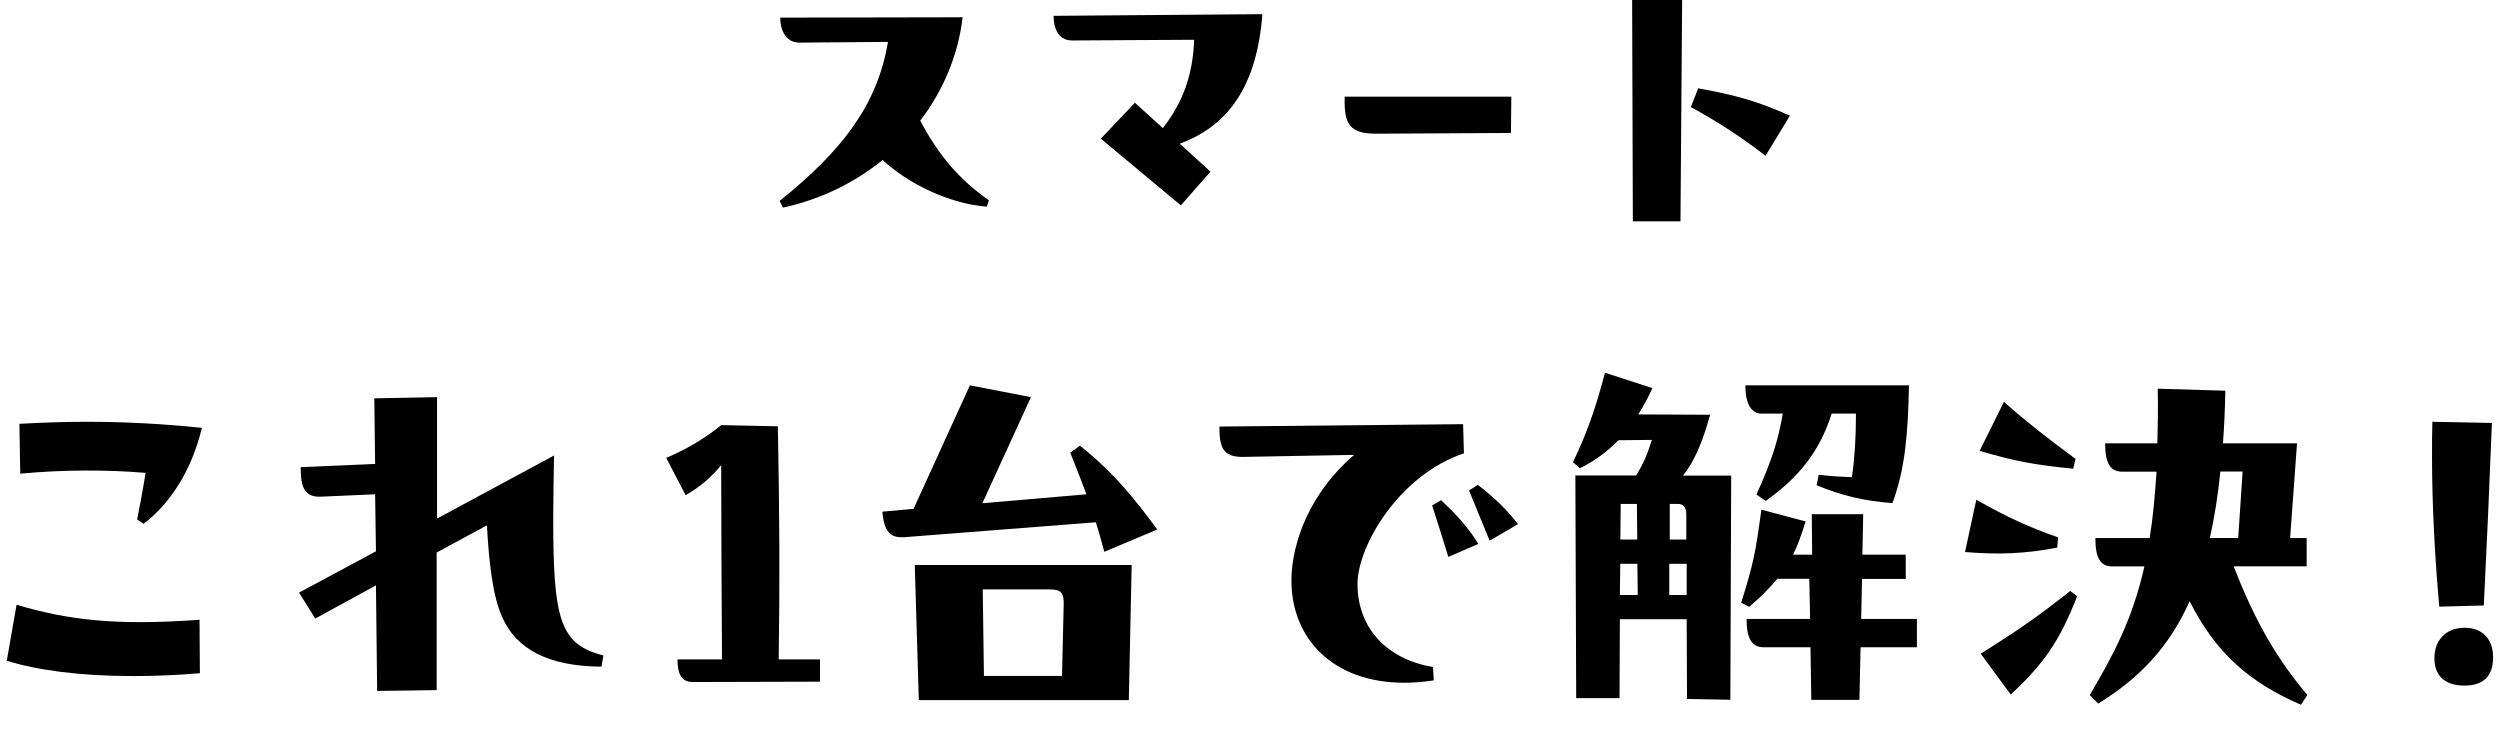
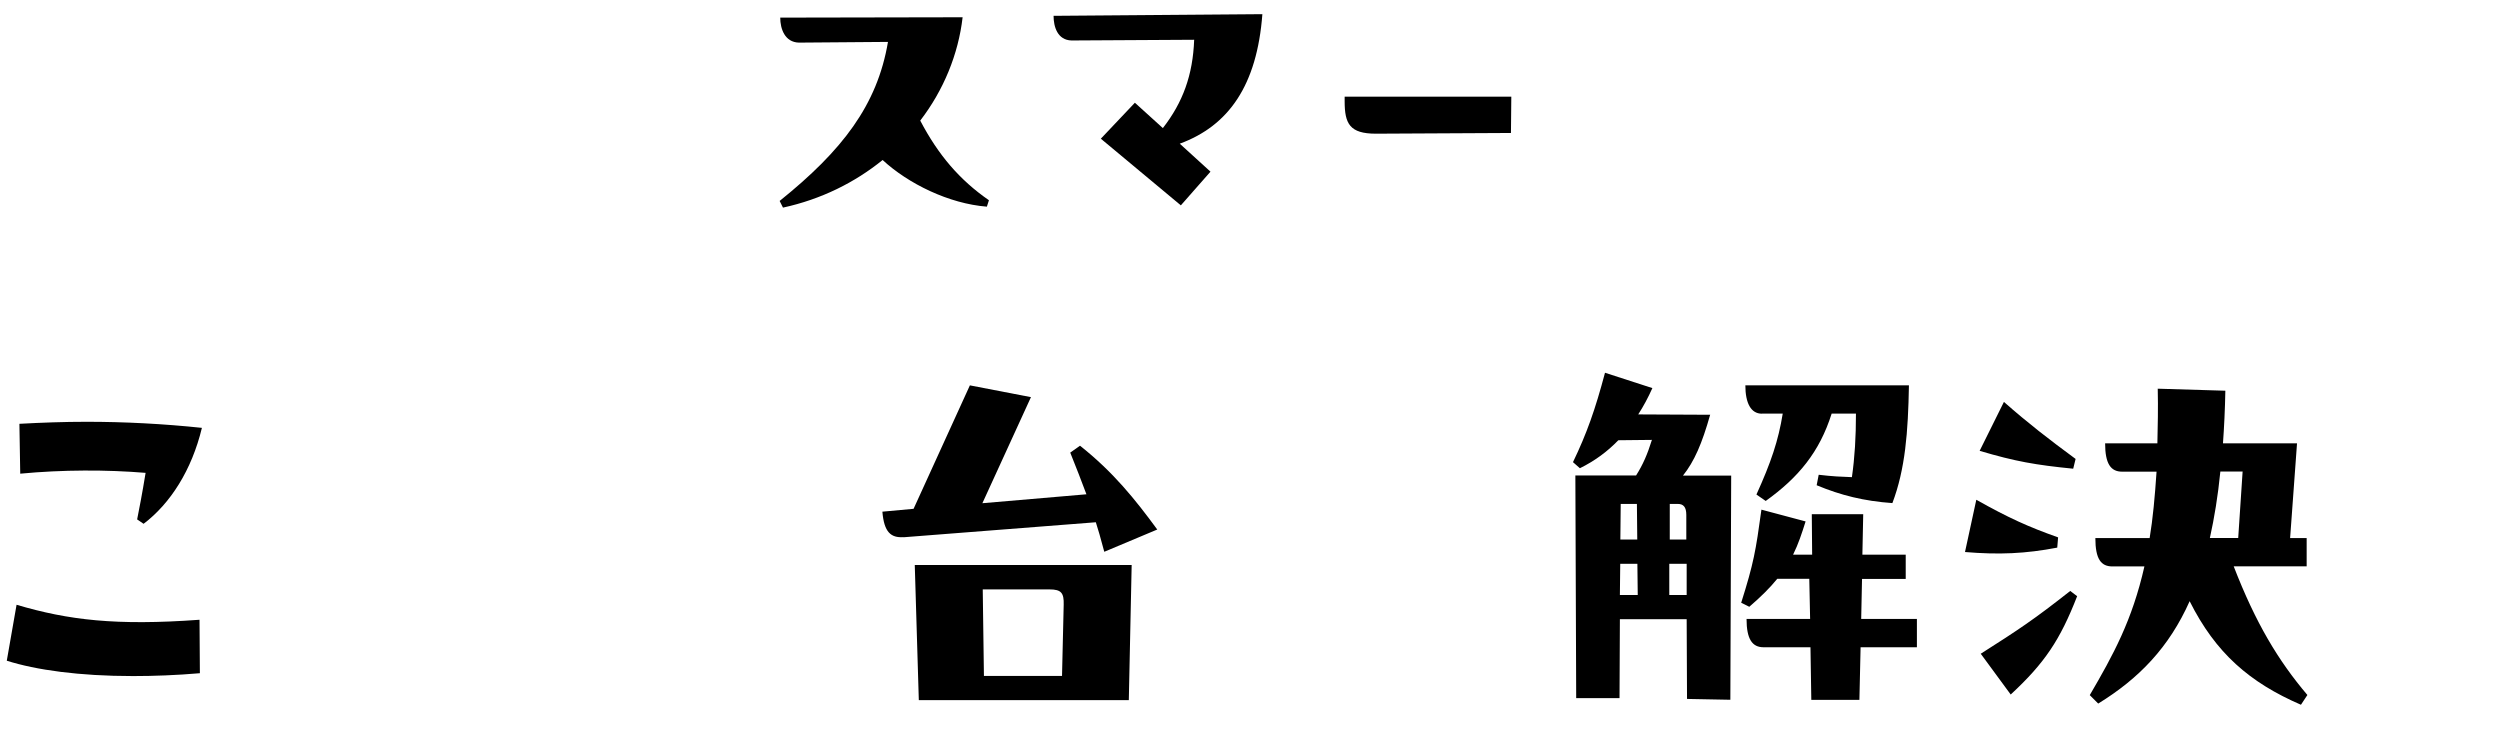
<svg xmlns="http://www.w3.org/2000/svg" version="1.1" viewBox="0 0 210 63">
  <g>
    <g id="_レイヤー_1" data-name="レイヤー_1">
      <g id="_レイヤー_1-2" data-name="_レイヤー_1">
        <g>
          <g>
            <path d="M82.9,17.36c-3.19-.25-6.61-1.93-8.76-3.92-2.32,1.88-5.15,3.3-8.37,4l-.28-.56c5.26-4.23,8.2-8.04,9.1-13.36l-7.48.06c-1.18-.03-1.57-1.15-1.57-2.1l15.32-.03c-.36,3.11-1.6,6.13-3.56,8.68,1.51,2.88,3.3,4.98,5.77,6.69l-.17.53h0Z" />
            <path d="M106.04,1.18c-.45,5.99-2.83,9.38-6.94,10.89l2.58,2.35-2.49,2.83-6.72-5.6,2.86-3.02,2.35,2.13c1.68-2.16,2.52-4.45,2.63-7.42l-10.3.06c-1.18-.03-1.51-1.15-1.51-2.07l17.56-.14h-.02Z" />
            <path d="M112.95,8.12h14l-.03,3.05-11.34.06c-2.21,0-2.63-.84-2.63-2.72,0,0,0-.39,0-.39Z" />
-             <path d="M137.16,18.59l-.06-18.59h4.2l-.14,18.59h-4ZM148.3,13.08c-2.1-1.6-3.64-2.63-6.27-4.09l.62-1.57c3.14.56,5.1,1.12,7.7,2.3l-2.04,3.36h0Z" />
          </g>
          <g>
            <path d="M1.39,50.8c4.35,1.29,8.36,1.77,15.37,1.26l.03,4.49c-1.97.17-3.88.24-5.61.24-4.52,0-8.16-.51-10.61-1.29l.82-4.69h0ZM1.7,39.78l-.07-4.18c1.84-.1,3.74-.17,5.64-.17,3.2,0,6.46.17,9.69.51-.85,3.54-2.65,6.36-4.9,8.06l-.54-.37c.2-1.02.41-2.07.71-3.91-3.26-.27-6.97-.27-10.54.07h.01Z" />
-             <path d="M50.69,55.05l-.17.95c-4.56-.03-7.17-1.53-8.33-4.15-.82-1.8-1.12-4.69-1.29-7.72l-4.22,2.28v11.56l-5,.07-.1-8.87-5.1,2.79-1.36-2.18,6.46-3.47-.07-4.79-4.52.2c-1.63.1-1.73-1.19-1.73-2.48l6.25-.27-.07-5.51,5.27-.1v10.2l9.83-5.3c-.03,1.84-.07,3.71-.07,5.24,0,8.5.54,10.64,4.22,11.56h0Z" />
-             <path d="M68.88,55.39v1.87l-10.71.03c-.92,0-1.26-.68-1.26-1.9h3.74c-.03-5.27-.07-10.57-.07-16.32-.85,1.05-1.87,1.9-2.99,2.52l-1.63-3.13c1.8-.75,3.33-1.7,4.62-2.75l4.76.1c.14,7.48.17,12.99.07,19.58,0,0,3.47,0,3.47,0Z" />
            <path d="M75.89,45.12c-1.05.07-1.63-.41-1.77-2.14l2.62-.24,4.73-10.37,5.13.99-4.08,8.91,8.74-.75c-.41-1.09-.85-2.24-1.36-3.5l.82-.58c2.79,2.21,4.62,4.49,6.49,7.04l-4.45,1.87c-.31-1.16-.54-1.97-.71-2.48l-16.15,1.26h-.01ZM76.84,47.46h18.22l-.24,11.35h-17.64s-.34-11.35-.34-11.35ZM82.55,49.5l.1,7.28h6.56l.14-5.98c.03-.99-.2-1.29-1.19-1.29h-5.61,0Z" />
-             <path d="M120.37,56.03l.07,1.12c-.88.14-1.7.2-2.48.2-6.05,0-9.48-3.77-9.48-8.57,0-3.23,1.6-7.45,5.27-10.57l-9.38.17c-1.67,0-1.94-.82-1.94-2.55l20.47-.2.07,2.45c-5.41,1.8-8.94,7.75-8.94,10.98,0,3.64,2.41,6.32,6.36,6.97h-.02ZM121.05,42.02c1.19,1.09,2.38,2.41,3.13,3.67l-2.52,1.09c-.44-1.43-.88-2.86-1.36-4.32,0,0,.75-.44.75-.44ZM124.14,40.73c1.29.99,2.48,2.11,3.37,3.3l-2.38,1.39c-.58-1.43-1.26-3.09-1.73-4.22l.75-.48h-.01Z" />
-             <path d="M143.65,34.85c-.68,2.41-1.33,3.91-2.28,5.1h4.05l-.07,18.83-3.64-.07-.03-6.7h-5.61l-.03,6.63h-3.64l-.07-18.7h5.1c.58-.92.95-1.77,1.33-2.99l-2.82.03c-.92.95-1.97,1.73-3.23,2.35l-.58-.51c1.16-2.41,1.87-4.42,2.69-7.51l3.98,1.29c-.37.82-.75,1.53-1.19,2.21l6.05.03h0ZM137.53,47.36h-1.43l-.03,2.62h1.5l-.03-2.62h-.01ZM137.53,45.32l-.03-2.99h-1.36l-.03,2.99h1.43,0ZM140.22,47.36v2.62h1.46v-2.62h-1.46ZM141.65,45.32v-2.07c0-.65-.24-.92-.71-.92h-.68v2.99s1.39,0,1.39,0ZM156.33,51.99h4.69v2.38h-4.73l-.1,4.42h-4.04l-.07-4.42h-3.94c-.95,0-1.43-.68-1.43-2.38h5.34l-.07-3.37h-2.69c-.61.75-1.36,1.5-2.35,2.35l-.68-.34c1.05-3.33,1.22-4.32,1.7-7.82l3.71.99c-.31.99-.61,1.9-1.05,2.79h1.6l-.03-3.4h4.32l-.07,3.4h3.64v2.04h-3.67l-.07,3.37h0ZM148,34.75c-.92,0-1.39-.88-1.39-2.38h13.74c-.07,3.94-.31,7.04-1.39,9.89-2.38-.17-4.32-.65-6.36-1.5l.17-.88c1.16.14,1.94.17,2.79.2.24-1.67.34-3.37.34-5.34h-2.04c-1.02,3.23-2.79,5.37-5.54,7.34l-.78-.54c1.22-2.69,1.84-4.52,2.21-6.8h-1.75Z" />
+             <path d="M143.65,34.85c-.68,2.41-1.33,3.91-2.28,5.1h4.05l-.07,18.83-3.64-.07-.03-6.7h-5.61l-.03,6.63h-3.64l-.07-18.7h5.1c.58-.92.95-1.77,1.33-2.99l-2.82.03c-.92.95-1.97,1.73-3.23,2.35l-.58-.51c1.16-2.41,1.87-4.42,2.69-7.51l3.98,1.29c-.37.82-.75,1.53-1.19,2.21l6.05.03h0ZM137.53,47.36h-1.43l-.03,2.62h1.5l-.03-2.62h-.01ZM137.53,45.32l-.03-2.99h-1.36l-.03,2.99ZM140.22,47.36v2.62h1.46v-2.62h-1.46ZM141.65,45.32v-2.07c0-.65-.24-.92-.71-.92h-.68v2.99s1.39,0,1.39,0ZM156.33,51.99h4.69v2.38h-4.73l-.1,4.42h-4.04l-.07-4.42h-3.94c-.95,0-1.43-.68-1.43-2.38h5.34l-.07-3.37h-2.69c-.61.75-1.36,1.5-2.35,2.35l-.68-.34c1.05-3.33,1.22-4.32,1.7-7.82l3.71.99c-.31.99-.61,1.9-1.05,2.79h1.6l-.03-3.4h4.32l-.07,3.4h3.64v2.04h-3.67l-.07,3.37h0ZM148,34.75c-.92,0-1.39-.88-1.39-2.38h13.74c-.07,3.94-.31,7.04-1.39,9.89-2.38-.17-4.32-.65-6.36-1.5l.17-.88c1.16.14,1.94.17,2.79.2.24-1.67.34-3.37.34-5.34h-2.04c-1.02,3.23-2.79,5.37-5.54,7.34l-.78-.54c1.22-2.69,1.84-4.52,2.21-6.8h-1.75Z" />
            <path d="M172.81,46c-2.65.51-4.9.61-7.75.37l.95-4.39c2.72,1.53,4.39,2.28,6.87,3.16l-.07.85h0ZM174.14,39.37c-3.13-.31-4.86-.61-7.85-1.5l2.04-4.11c2.04,1.8,3.77,3.13,6.02,4.79l-.2.82h0ZM166.39,54.91c3.16-2.01,4.45-2.86,7.51-5.27l.58.44c-1.43,3.67-2.72,5.61-5.58,8.26l-2.52-3.43h.01ZM193.75,47.57h-6.12c1.84,4.76,3.74,7.92,6.19,10.81l-.54.82c-4.32-1.87-7.17-4.35-9.35-8.7-1.73,3.88-4.25,6.49-7.68,8.6l-.71-.71c1.97-3.37,3.57-6.29,4.59-10.81h-2.69c-.95,0-1.43-.61-1.43-2.38h4.56c.27-1.63.44-3.47.58-5.58h-2.89c-.95,0-1.43-.65-1.43-2.38h4.39c.03-1.43.07-2.92.03-4.59l5.68.17c-.03,1.56-.1,3.03-.2,4.42h6.22l-.58,7.96h1.39v2.38h-.01ZM188.38,39.61h-1.87c-.2,2.04-.51,3.91-.88,5.58h2.38l.37-5.58Z" />
-             <path d="M204.9,50.97c-.37-4.11-.61-8.53-.61-12.68,0-.99,0-1.94.03-2.86l5,.1c-.27,6.73-.37,8.98-.68,15.33l-3.74.1h0ZM204.49,55.28c0-1.46.92-2.52,2.48-2.55,1.53-.03,2.45.95,2.45,2.48s-.75,2.38-2.41,2.38c-1.56,0-2.52-.75-2.52-2.31h0Z" />
          </g>
        </g>
      </g>
    </g>
  </g>
</svg>